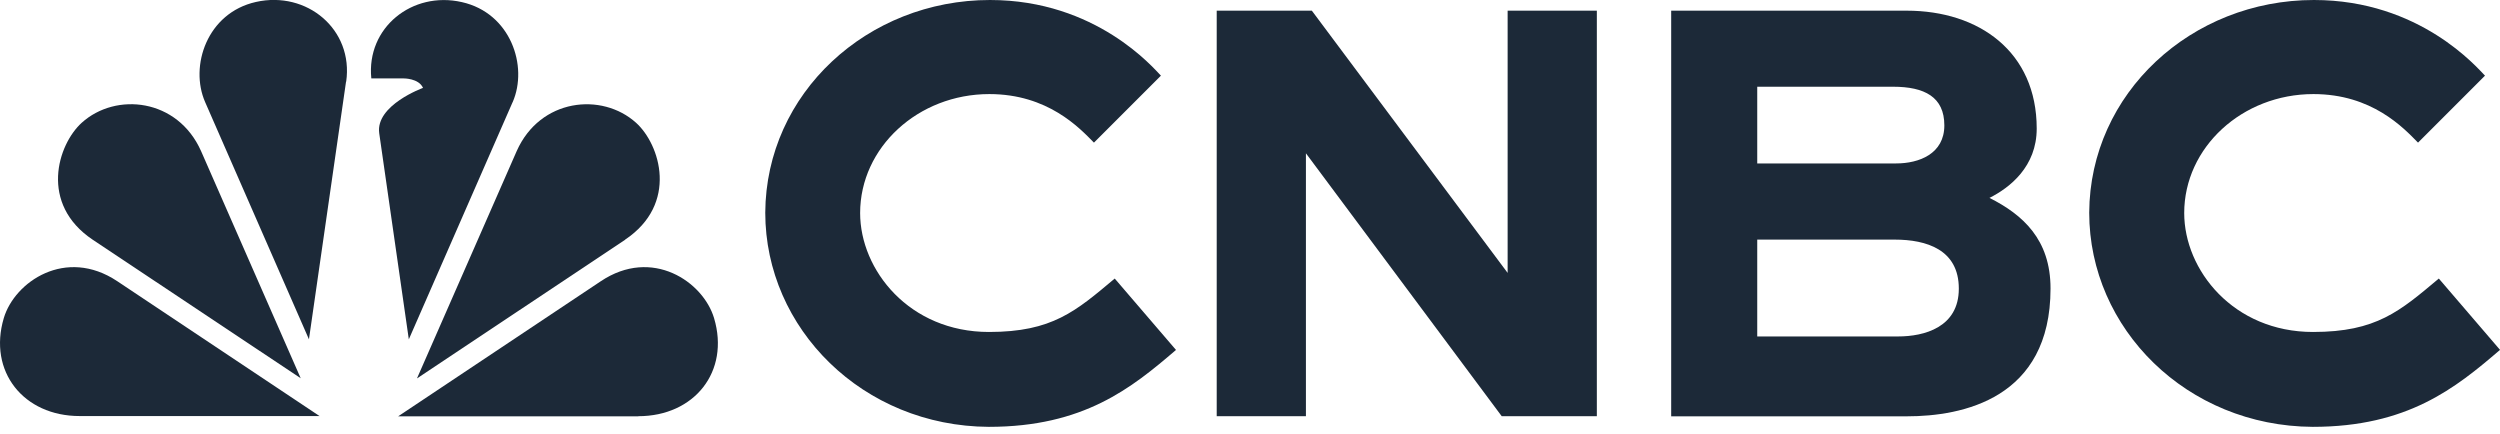
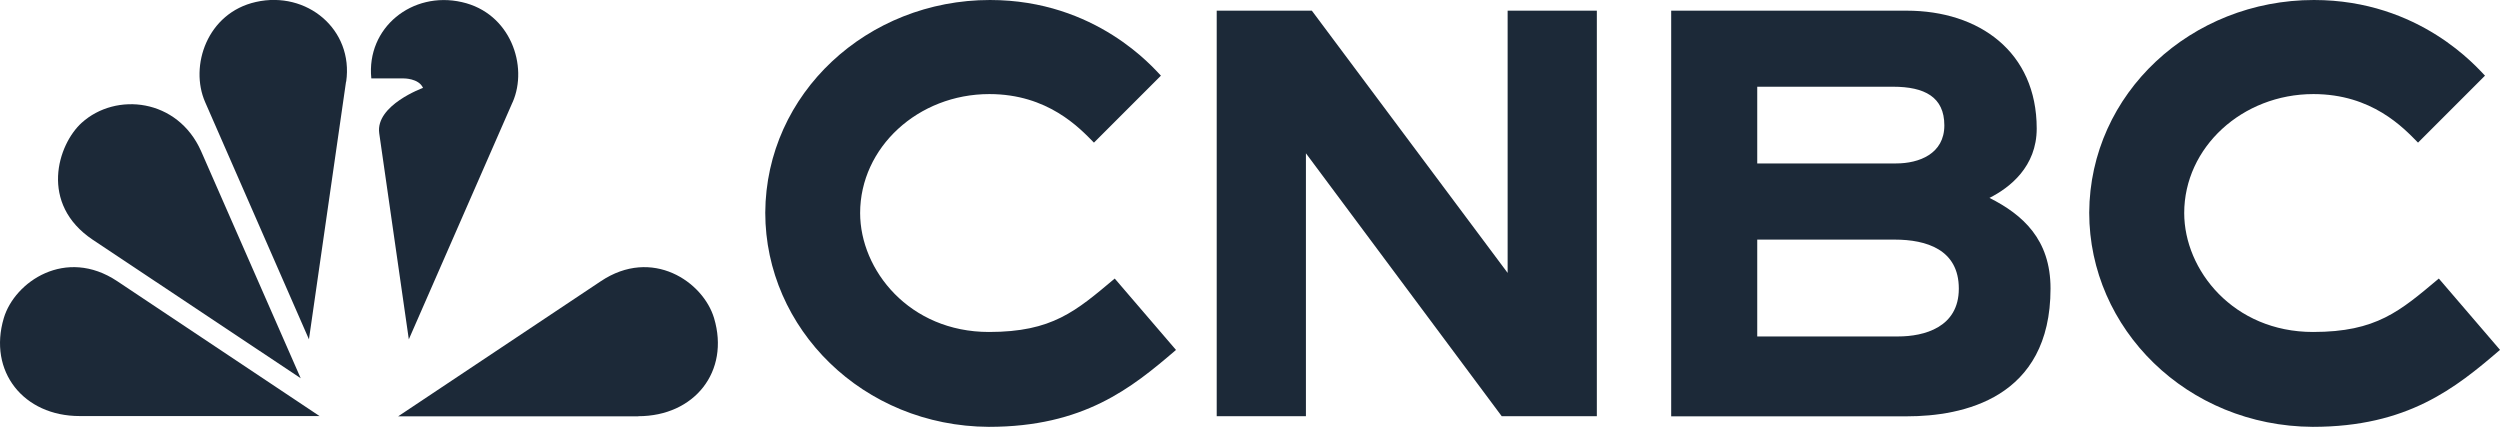
<svg xmlns="http://www.w3.org/2000/svg" fill="none" viewBox="0 0 190 33" height="33" width="190">
  <g clip-path="url(#clip0_94_242)">
    <path fill="#1C2938" d="M38.96 7.76L31.07 25.79L28.82 10.12C28.53 7.99 32.15 6.68 32.15 6.68C31.82 5.94 30.67 5.96 30.67 5.96H28.22C27.83 2.1 31.33 -0.7 35.1 0.16C38.81 0.99 40.16 5.03 38.96 7.77V7.76Z" />
    <path fill="#1C2938" d="M24.3 31.63L8.91 21.37C4.99 18.76 1.11 21.42 0.29 24.17C-0.92 28.23 1.79 31.62 6.05 31.62H24.3V31.63Z" />
    <path fill="#1C2938" d="M26.31 6.209C26.88 2.229 23.31 -0.721 19.45 0.149C15.74 0.979 14.39 5.019 15.59 7.759L23.48 25.789L26.3 6.199L26.31 6.209Z" />
    <path fill="#1C2938" d="M22.86 28.761L15.28 11.481C13.499 7.481 8.81 6.981 6.21 9.331C4.38 10.991 2.97 15.491 7.05 18.221L22.86 28.751V28.761Z" />
    <path fill="#1C2938" d="M48.51 31.631C52.77 31.631 55.48 28.241 54.27 24.181C53.45 21.421 49.57 18.751 45.65 21.381L30.26 31.641H48.51V31.631Z" />
-     <path fill="#1C2938" d="M47.5 18.22C51.58 15.49 50.17 10.98 48.34 9.33C45.74 6.99 41.05 7.48 39.27 11.48L31.69 28.76L47.5 18.23V18.22Z" />
    <path fill="#1C2938" d="M92.47 0.811H99.7L114.58 20.741V0.811H121.36V31.631H114.13L99.25 11.65V31.631H92.47V0.811Z" />
    <path fill="#1C2938" d="M155.84 21.93C155.84 30.311 149.13 31.64 144.93 31.64H127.01V0.811H144.91C150.4 0.811 154.79 3.931 154.79 9.771C154.79 12.661 152.75 14.261 151.2 15.04C153.74 16.32 155.84 18.201 155.84 21.921V21.93ZM133.55 6.591V12.421H144.11C145.85 12.421 147.77 11.691 147.77 9.531C147.77 7.371 146.27 6.591 143.87 6.591H133.55ZM148.87 21.93C148.87 18.971 146.41 18.21 144 18.21H133.55V25.57H144.26C146.22 25.57 148.87 24.89 148.87 21.941V21.93Z" />
    <path fill="#1C2938" d="M189.99 26.6C186.61 29.5 182.97 32.44 175.77 32.44C166.2 32.39 158.78 24.98 158.78 16.16C158.83 7.08 166.55 0 175.86 0C183.93 0 188.29 5.18 188.86 5.75L183.77 10.84C182.66 9.71 180.27 7.15 175.82 7.15C170.4 7.15 166 11.21 166 16.19C166 20.53 169.74 25.23 175.79 25.23C180.61 25.23 182.39 23.65 185.35 21.17L190.01 26.6H189.99Z" />
    <path fill="#1C2938" d="M89.37 26.6C85.99 29.5 82.35 32.44 75.15 32.44C65.58 32.39 58.16 24.98 58.16 16.16C58.21 7.08 65.93 0 75.24 0C83.31 0 87.67 5.18 88.23 5.75L83.14 10.84C82.03 9.71 79.63 7.15 75.19 7.15C69.77 7.15 65.37 11.21 65.37 16.19C65.37 20.53 69.11 25.23 75.16 25.23C79.98 25.23 81.76 23.65 84.72 21.17L89.38 26.6H89.37Z" />
  </g>
  <defs>
    <clipPath id="clip0_94_242">
      <rect fill="white" height="32.44" width="190" />
    </clipPath>
  </defs>
</svg>